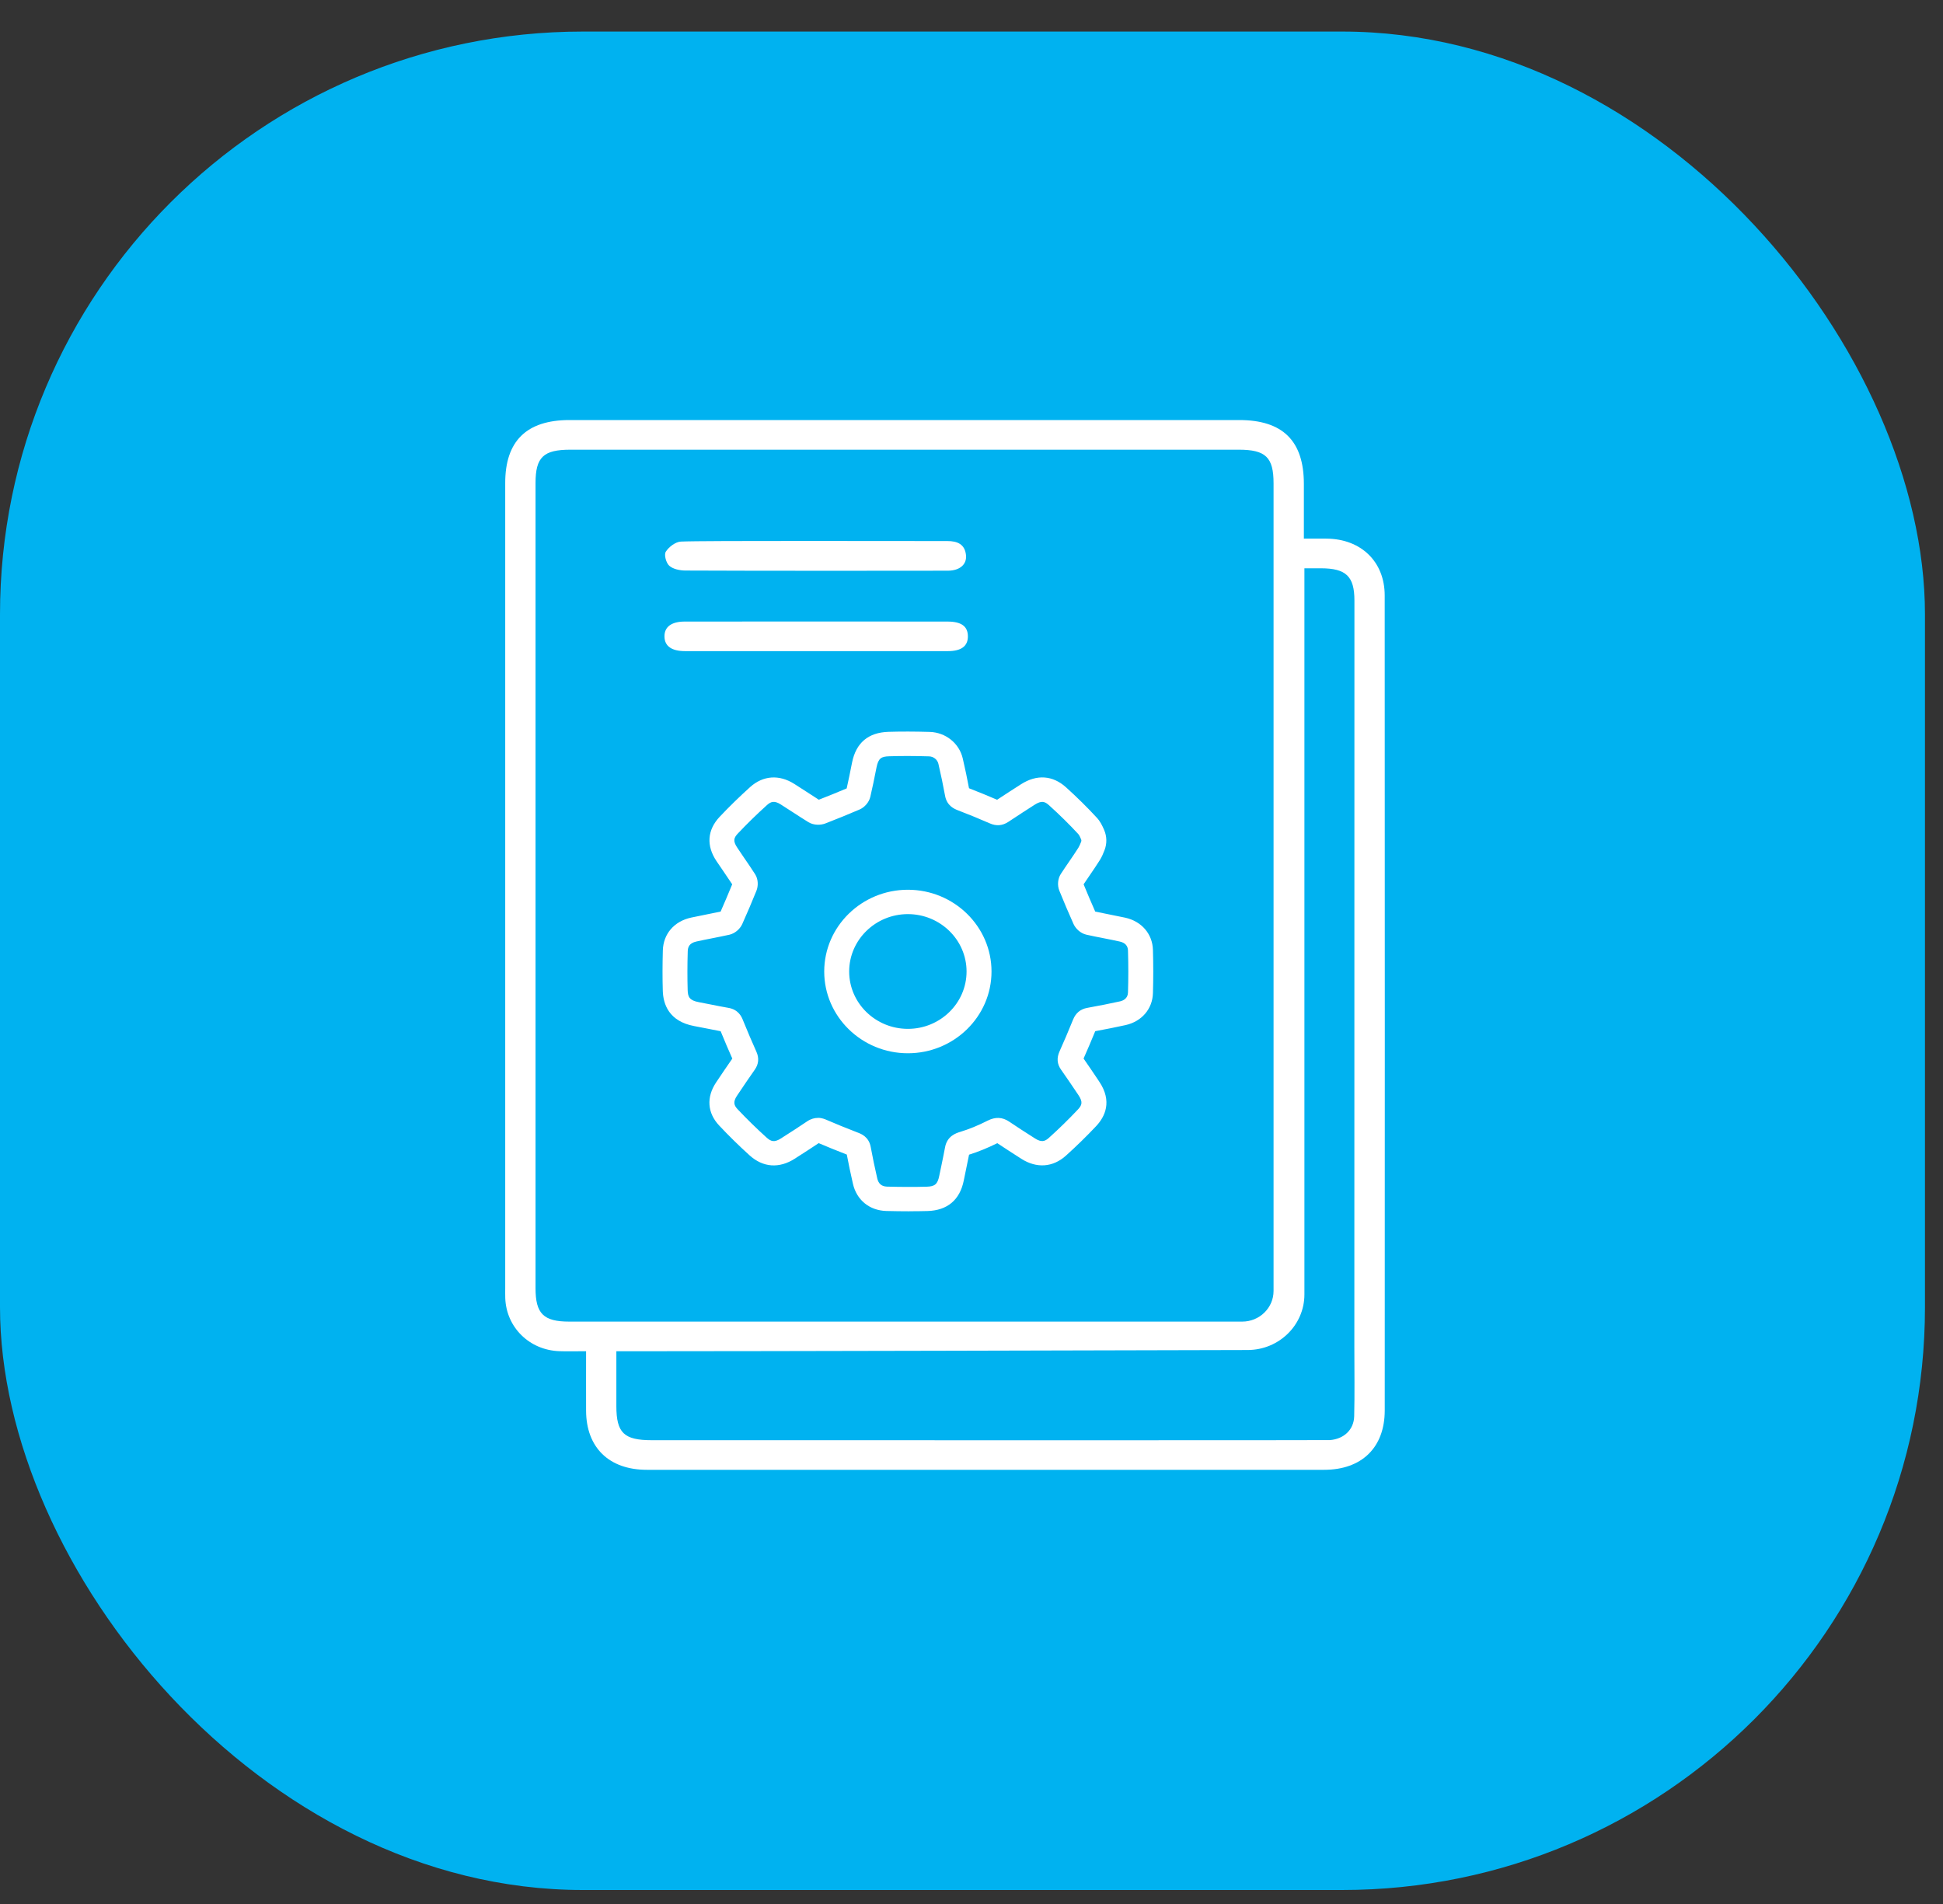
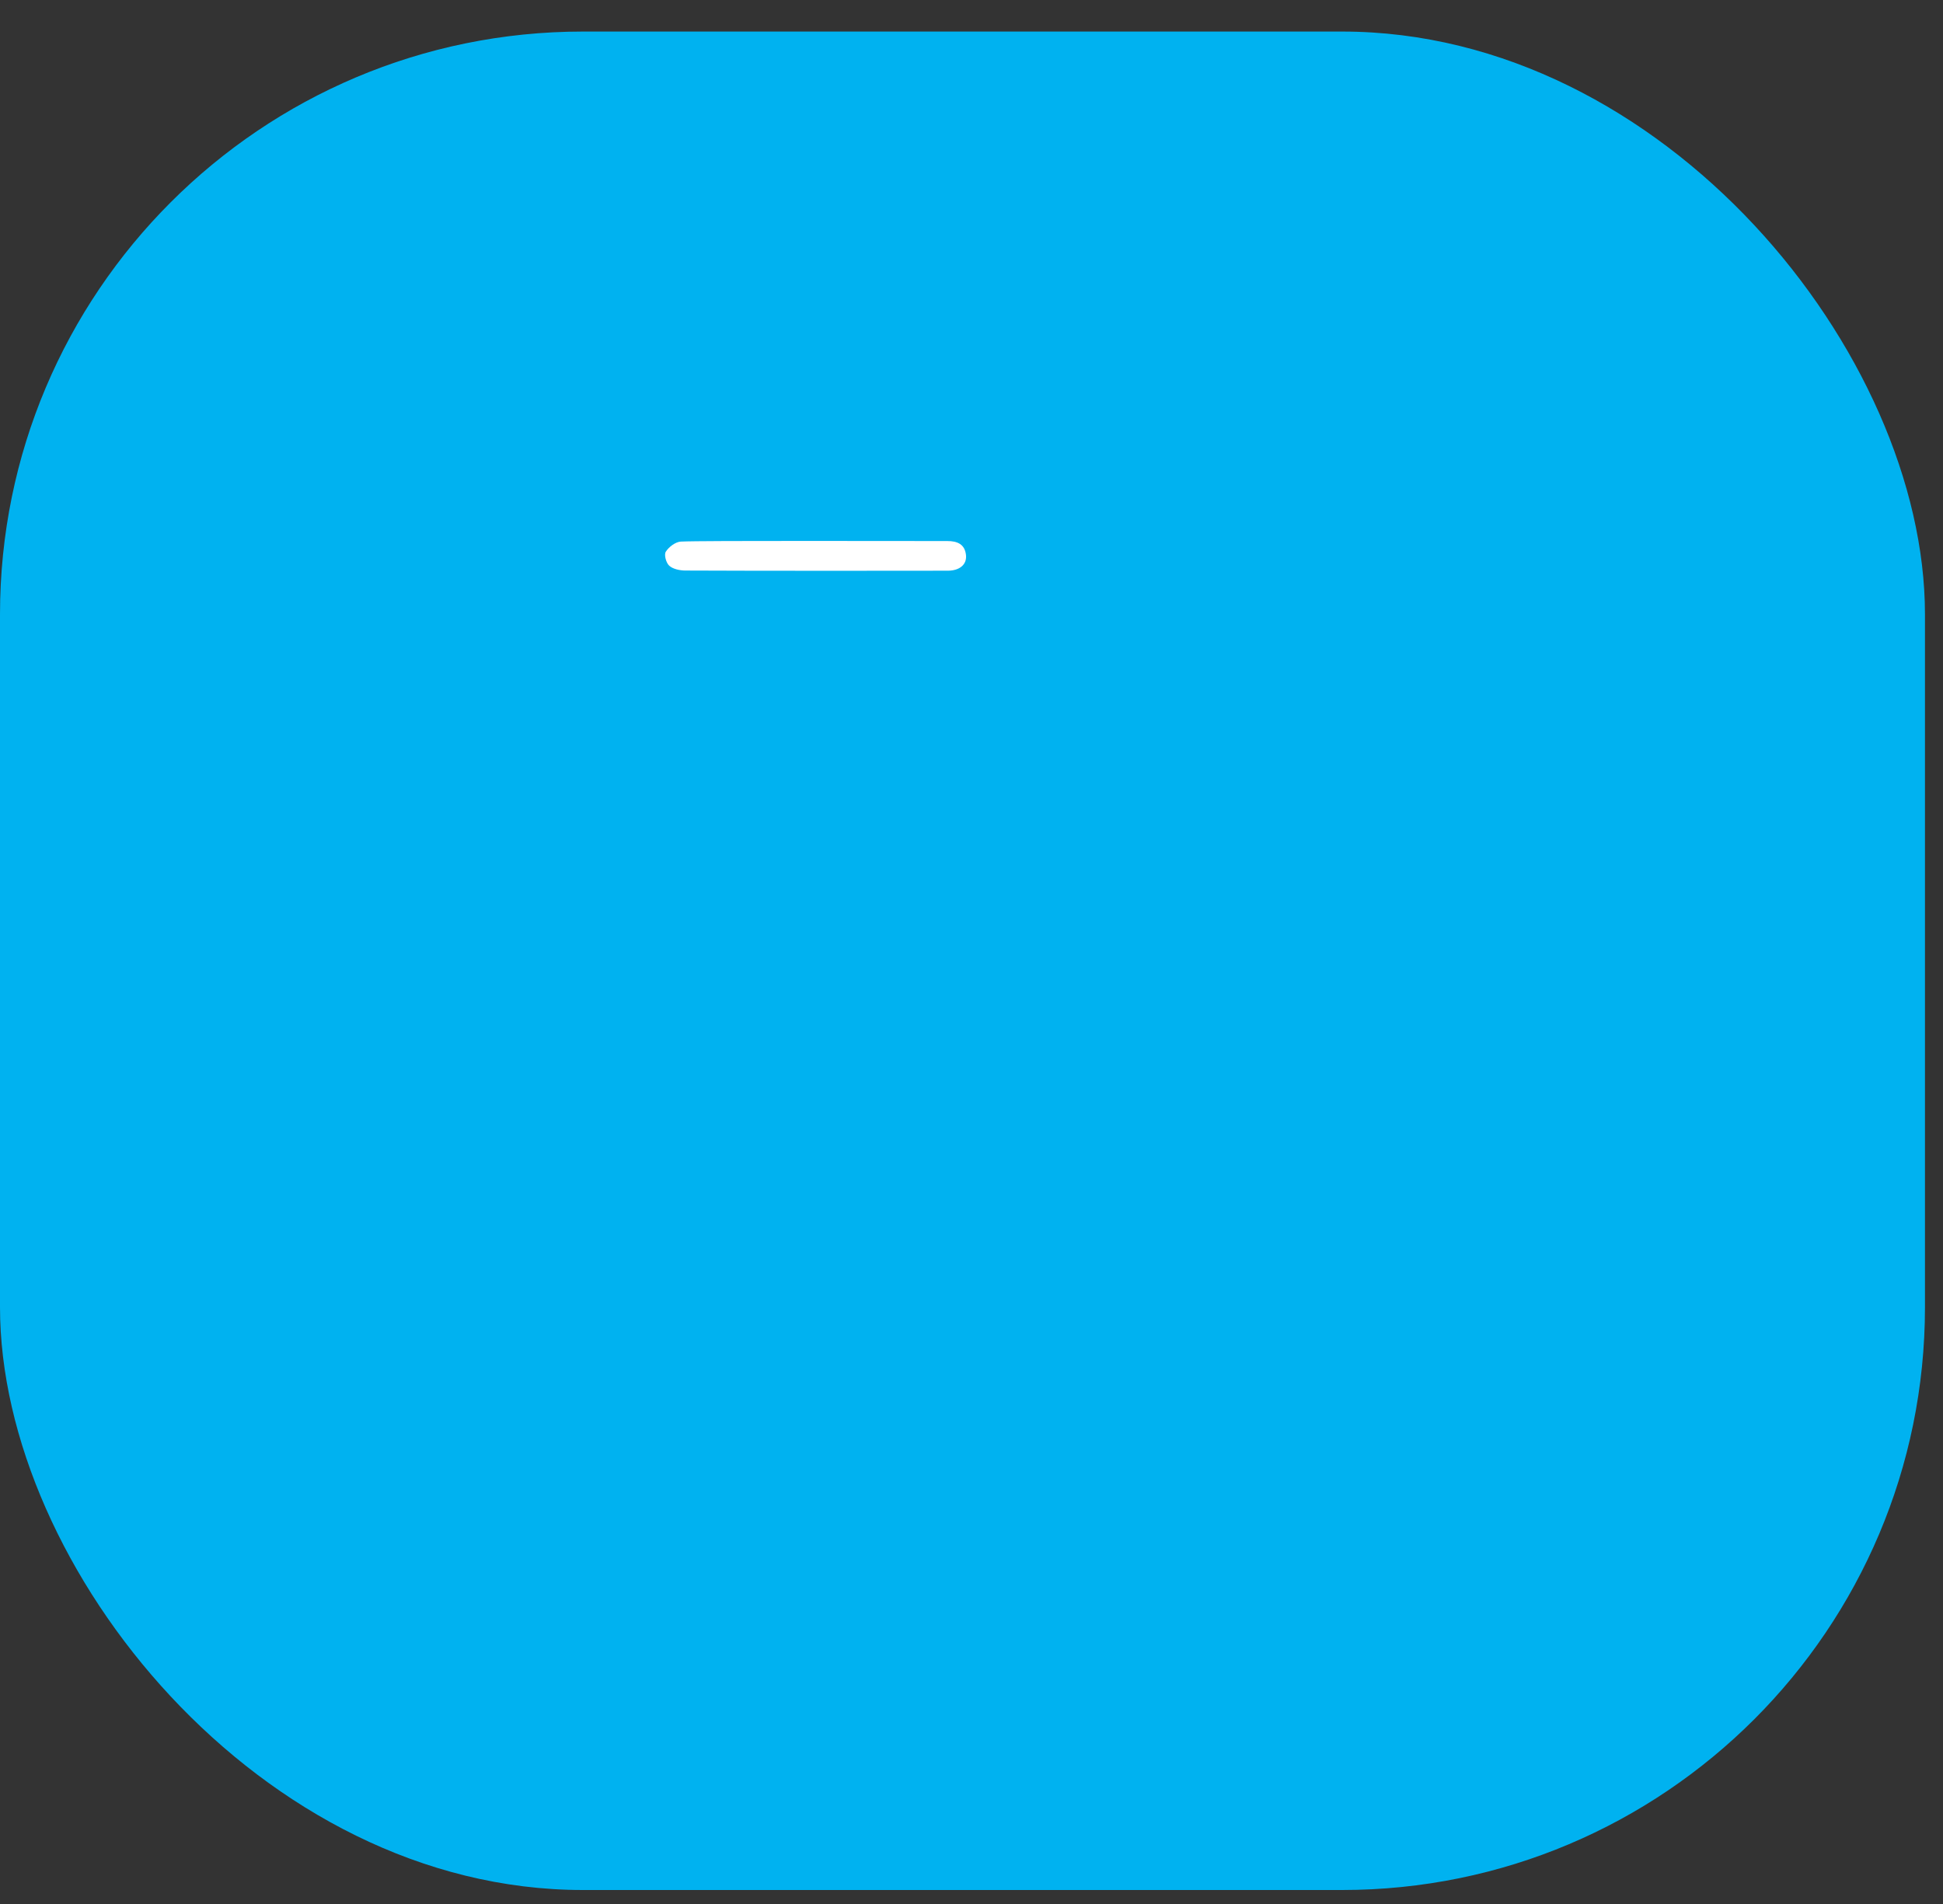
<svg xmlns="http://www.w3.org/2000/svg" width="50" height="49" viewBox="0 0 50 49" fill="none">
  <rect x="0" y="0" width="50" height="49" fill="#333333" stroke="none" />
  <rect y="0.812" width="49.536" height="47.828" rx="15" fill="#00B2F0" />
-   <path d="M15.081 34.774C14.823 34.774 14.607 34.781 14.393 34.773C13.623 34.746 13.028 34.159 13.002 33.405C12.999 33.321 13.001 33.236 13.001 33.151C13.001 25.84 13.001 19.743 13.001 12.432C13 11.35 13.55 10.81 14.655 10.81C20.399 10.81 26.143 10.81 31.888 10.81C33.01 10.81 33.553 11.346 33.553 12.454C33.553 12.908 33.553 13.363 33.553 13.862C33.76 13.862 33.949 13.86 34.14 13.862C35.025 13.87 35.632 14.456 35.633 15.322C35.637 17.843 35.636 35.865 35.634 36.304C35.631 37.251 35.044 37.826 34.073 37.826C28.263 37.827 22.454 37.827 16.645 37.826C15.672 37.826 15.085 37.252 15.082 36.305C15.08 35.809 15.082 35.312 15.082 34.773L15.081 34.774ZM32.773 20.823C32.773 17.624 32.773 15.637 32.773 12.438C32.773 11.768 32.571 11.573 31.878 11.573C26.144 11.573 20.411 11.573 14.678 11.573C13.982 11.573 13.781 11.766 13.781 12.435C13.781 19.745 13.781 25.843 13.781 33.153C13.781 33.808 13.986 34.012 14.649 34.012C19.071 34.012 23.492 34.012 27.915 34.012C27.99 34.012 30.604 34.012 31.966 34.012C32.411 34.012 32.773 33.659 32.773 33.223C32.773 30.393 32.773 20.911 32.773 20.823V20.823ZM16.252 34.775C16.134 34.775 16.018 34.775 15.861 34.775C15.861 35.275 15.861 35.73 15.861 36.184C15.861 36.876 16.056 37.064 16.773 37.064C22.493 37.064 34.128 37.068 34.225 37.061C34.581 37.033 34.839 36.796 34.848 36.448C34.862 35.867 34.852 35.285 34.852 34.678C34.852 34.678 34.855 17.266 34.854 15.456C34.854 14.831 34.639 14.626 33.99 14.625C33.853 14.625 33.716 14.625 33.567 14.625V33.312C33.567 34.101 32.914 34.741 32.108 34.743C28.613 34.752 19.792 34.775 16.251 34.775H16.252Z" fill="white" />
-   <path d="M24.379 15.996C24.739 15.996 24.904 16.117 24.907 16.372C24.91 16.627 24.74 16.757 24.389 16.757C22.136 16.758 19.884 16.758 17.631 16.757C17.281 16.757 17.102 16.627 17.099 16.381C17.095 16.135 17.278 15.996 17.62 15.996C18.758 15.994 23.263 15.994 24.379 15.996H24.379Z" fill="white" />
  <path d="M24.377 13.924C24.637 13.923 24.828 14.006 24.858 14.283C24.885 14.524 24.7 14.685 24.394 14.687C23.647 14.691 19.14 14.691 17.635 14.683C17.494 14.682 17.319 14.646 17.223 14.56C17.141 14.487 17.084 14.278 17.133 14.199C17.21 14.076 17.382 13.945 17.521 13.938C18.083 13.909 23.239 13.927 24.376 13.924L24.377 13.924Z" fill="white" />
-   <path d="M23.397 31.173C23.209 31.173 23.014 31.17 22.807 31.165C22.374 31.152 22.045 30.884 21.949 30.465C21.89 30.207 21.837 29.954 21.791 29.713C21.512 29.604 21.279 29.51 21.068 29.419C20.875 29.548 20.679 29.674 20.488 29.796L20.458 29.816C20.052 30.077 19.637 30.047 19.29 29.734C19.019 29.489 18.756 29.231 18.507 28.966C18.202 28.642 18.173 28.238 18.428 27.856C18.585 27.621 18.719 27.424 18.845 27.243C18.751 27.033 18.654 26.806 18.545 26.539C18.418 26.516 18.291 26.49 18.168 26.465C18.067 26.445 17.965 26.425 17.863 26.406C17.215 26.284 17.066 25.845 17.056 25.498C17.046 25.174 17.047 24.834 17.057 24.46C17.07 24.033 17.348 23.71 17.784 23.615C17.918 23.586 18.054 23.559 18.184 23.533C18.303 23.51 18.424 23.486 18.544 23.46C18.645 23.23 18.745 22.995 18.842 22.758C18.762 22.636 18.677 22.512 18.596 22.393C18.544 22.316 18.491 22.24 18.439 22.163C18.171 21.765 18.2 21.36 18.519 21.021C18.764 20.761 19.028 20.504 19.304 20.255C19.636 19.957 20.049 19.927 20.438 20.173C20.539 20.237 20.64 20.302 20.74 20.367C20.849 20.438 20.96 20.511 21.071 20.581C21.316 20.486 21.556 20.388 21.788 20.29C21.835 20.083 21.877 19.872 21.918 19.666L21.926 19.626C22.028 19.117 22.343 18.85 22.864 18.834C23.187 18.824 23.535 18.825 23.927 18.836C24.336 18.849 24.685 19.129 24.775 19.519C24.836 19.78 24.89 20.038 24.936 20.286C25.19 20.385 25.428 20.482 25.659 20.582C25.882 20.434 26.104 20.292 26.276 20.182C26.68 19.924 27.09 19.952 27.433 20.262C27.715 20.517 27.982 20.78 28.224 21.043C28.315 21.14 28.367 21.252 28.413 21.358C28.485 21.525 28.489 21.71 28.423 21.88C28.389 21.969 28.353 22.055 28.299 22.14C28.216 22.272 28.128 22.401 28.043 22.525C27.991 22.602 27.937 22.68 27.885 22.758C27.981 22.992 28.081 23.228 28.184 23.46C28.302 23.485 28.422 23.509 28.539 23.532C28.676 23.559 28.817 23.587 28.956 23.617C29.378 23.71 29.657 24.035 29.669 24.445C29.68 24.82 29.68 25.195 29.669 25.56C29.657 25.966 29.381 26.288 28.965 26.381C28.726 26.434 28.469 26.485 28.184 26.538C28.078 26.797 27.979 27.028 27.884 27.242C28.01 27.423 28.134 27.606 28.253 27.784L28.285 27.832C28.632 28.346 28.433 28.742 28.205 28.984C27.962 29.242 27.702 29.496 27.43 29.741C27.095 30.043 26.677 30.073 26.284 29.823C26.037 29.665 25.843 29.539 25.664 29.42C25.413 29.544 25.174 29.642 24.937 29.716C24.91 29.855 24.881 29.993 24.853 30.128C24.836 30.212 24.818 30.297 24.801 30.381C24.701 30.88 24.379 31.151 23.87 31.166C23.718 31.17 23.561 31.172 23.397 31.172L23.397 31.173ZM21.046 28.768C21.152 28.768 21.234 28.804 21.272 28.821C21.505 28.922 21.764 29.028 22.088 29.153C22.162 29.182 22.359 29.258 22.406 29.516C22.454 29.775 22.51 30.047 22.575 30.328C22.607 30.465 22.688 30.533 22.825 30.538C23.2 30.548 23.536 30.549 23.85 30.54C24.058 30.534 24.127 30.474 24.17 30.261C24.188 30.175 24.206 30.089 24.224 30.003C24.256 29.847 24.29 29.686 24.319 29.529C24.372 29.232 24.609 29.16 24.71 29.129C24.938 29.06 25.169 28.965 25.416 28.84C25.613 28.74 25.793 28.747 25.966 28.863C26.157 28.992 26.363 29.126 26.634 29.298C26.802 29.405 26.89 29.375 26.994 29.281C27.253 29.048 27.501 28.805 27.732 28.56C27.845 28.441 27.872 28.361 27.749 28.178L27.717 28.131C27.582 27.931 27.443 27.724 27.303 27.526C27.202 27.383 27.19 27.227 27.264 27.061C27.375 26.815 27.489 26.546 27.615 26.237C27.683 26.07 27.805 25.969 27.979 25.938C28.291 25.881 28.567 25.827 28.823 25.77C28.897 25.753 29.022 25.702 29.027 25.543C29.038 25.189 29.038 24.827 29.027 24.464C29.024 24.339 28.952 24.261 28.815 24.231C28.682 24.201 28.545 24.174 28.412 24.148C28.264 24.119 28.11 24.089 27.959 24.055C27.797 24.019 27.675 23.89 27.625 23.778C27.498 23.495 27.376 23.207 27.26 22.921C27.205 22.785 27.22 22.614 27.297 22.494C27.367 22.386 27.439 22.28 27.51 22.177C27.595 22.053 27.676 21.935 27.752 21.814C27.777 21.774 27.799 21.72 27.823 21.659C27.83 21.641 27.829 21.621 27.822 21.604C27.803 21.559 27.774 21.492 27.748 21.465C27.519 21.217 27.266 20.968 26.997 20.725C26.887 20.625 26.803 20.597 26.627 20.709C26.439 20.83 26.191 20.989 25.948 21.151C25.799 21.25 25.639 21.264 25.472 21.19C25.21 21.075 24.939 20.964 24.645 20.851C24.569 20.821 24.367 20.743 24.32 20.48C24.272 20.216 24.214 19.941 24.149 19.66C24.124 19.549 24.024 19.469 23.908 19.465C23.528 19.454 23.194 19.453 22.884 19.463C22.679 19.469 22.604 19.511 22.556 19.748L22.548 19.788C22.501 20.023 22.453 20.267 22.396 20.507C22.364 20.645 22.251 20.778 22.115 20.835C21.833 20.956 21.538 21.076 21.239 21.192C21.122 21.237 20.942 21.244 20.802 21.158C20.66 21.07 20.519 20.979 20.384 20.891C20.286 20.827 20.188 20.763 20.089 20.701C19.926 20.598 19.837 20.629 19.738 20.718C19.475 20.955 19.224 21.2 18.99 21.448C18.883 21.561 18.855 21.642 18.975 21.819C19.026 21.895 19.077 21.97 19.128 22.046C19.229 22.192 19.332 22.343 19.431 22.497C19.519 22.633 19.512 22.809 19.466 22.923C19.349 23.212 19.227 23.5 19.101 23.78C19.041 23.914 18.907 24.025 18.767 24.056C18.614 24.09 18.46 24.12 18.31 24.15C18.182 24.175 18.05 24.201 17.922 24.23C17.729 24.271 17.701 24.385 17.698 24.479C17.687 24.841 17.687 25.169 17.696 25.481C17.701 25.659 17.744 25.746 17.983 25.791C18.087 25.811 18.192 25.832 18.296 25.852C18.444 25.882 18.598 25.912 18.747 25.938C19.007 25.983 19.086 26.175 19.112 26.239C19.244 26.562 19.355 26.823 19.463 27.062C19.538 27.227 19.524 27.384 19.424 27.527C19.286 27.724 19.139 27.938 18.964 28.201C18.858 28.36 18.891 28.45 18.978 28.543C19.216 28.795 19.467 29.041 19.725 29.274C19.84 29.378 19.926 29.408 20.105 29.293L20.135 29.273C20.346 29.139 20.563 28.999 20.771 28.858C20.871 28.791 20.965 28.77 21.046 28.77V28.768ZM28.212 23.526C28.212 23.526 28.212 23.526 28.212 23.527C28.212 23.527 28.212 23.526 28.212 23.526ZM23.363 27.106C22.176 27.106 21.21 26.162 21.21 25.002C21.21 23.842 22.176 22.898 23.363 22.898C24.549 22.898 25.515 23.842 25.515 25.002C25.515 26.162 24.549 27.106 23.363 27.106ZM23.363 23.525C22.53 23.525 21.852 24.188 21.852 25.002C21.852 25.816 22.53 26.478 23.363 26.478C24.195 26.478 24.873 25.816 24.873 25.002C24.873 24.188 24.195 23.525 23.363 23.525Z" fill="white" />
</svg>